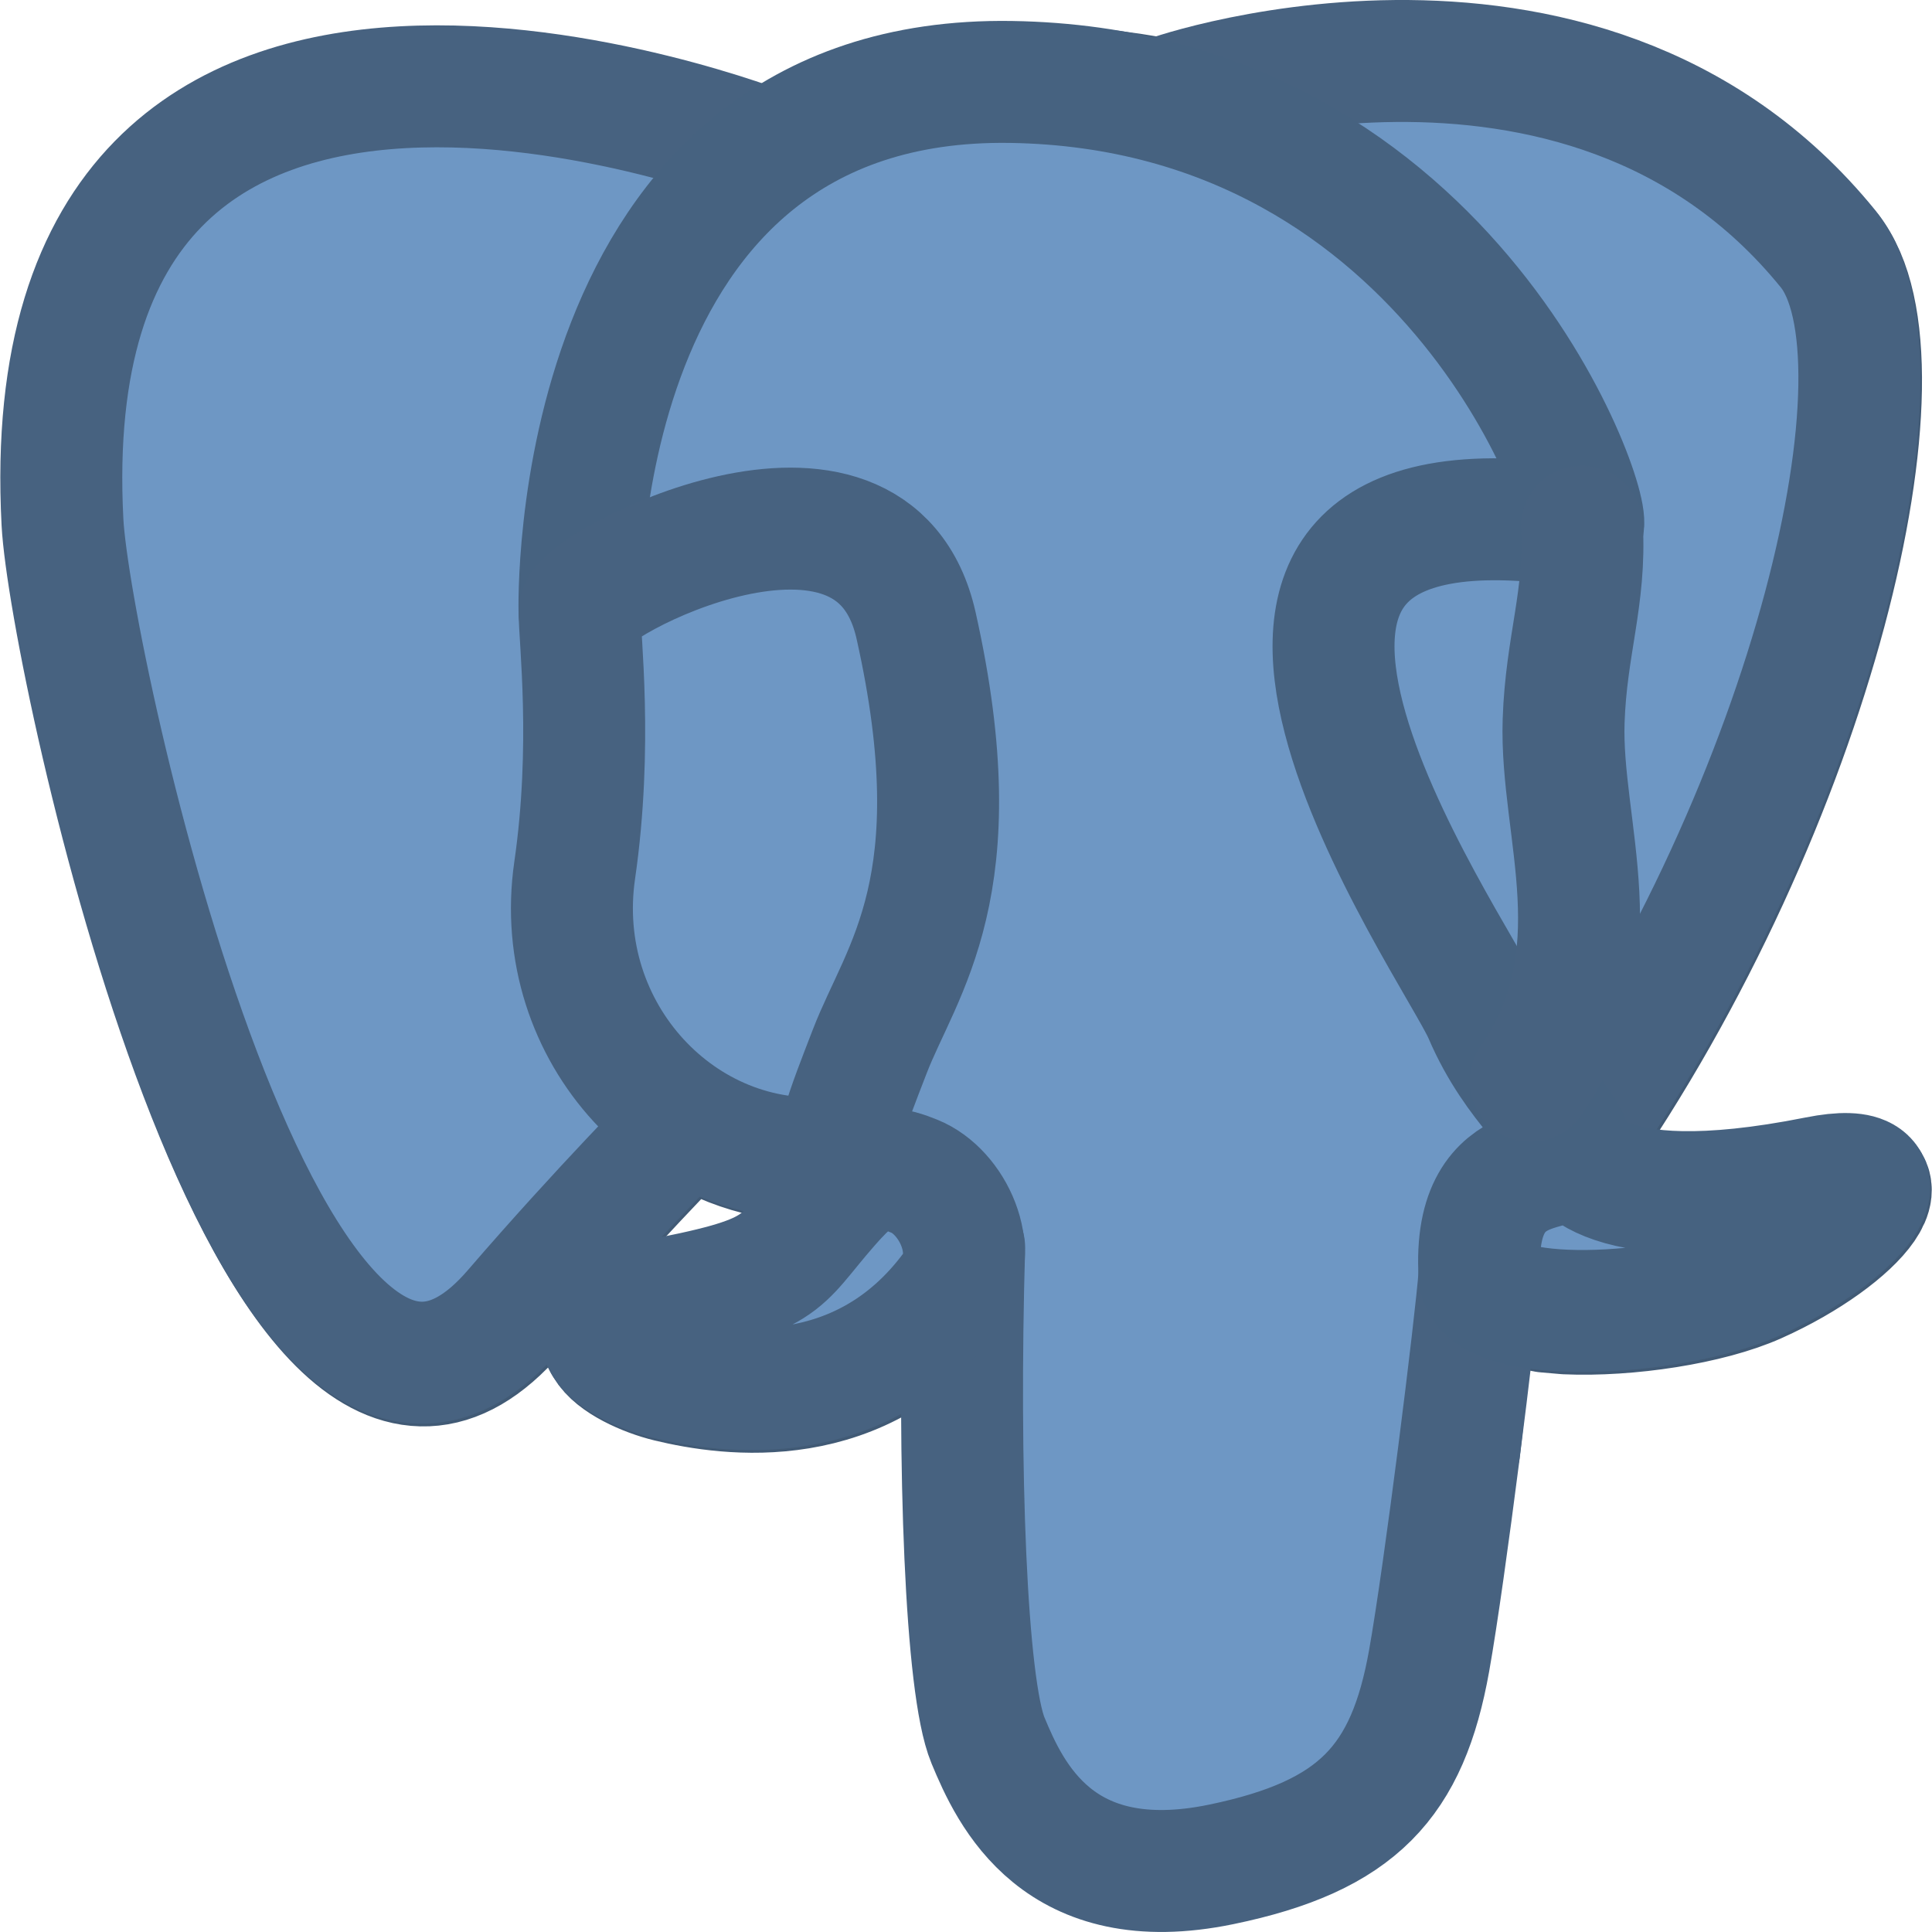
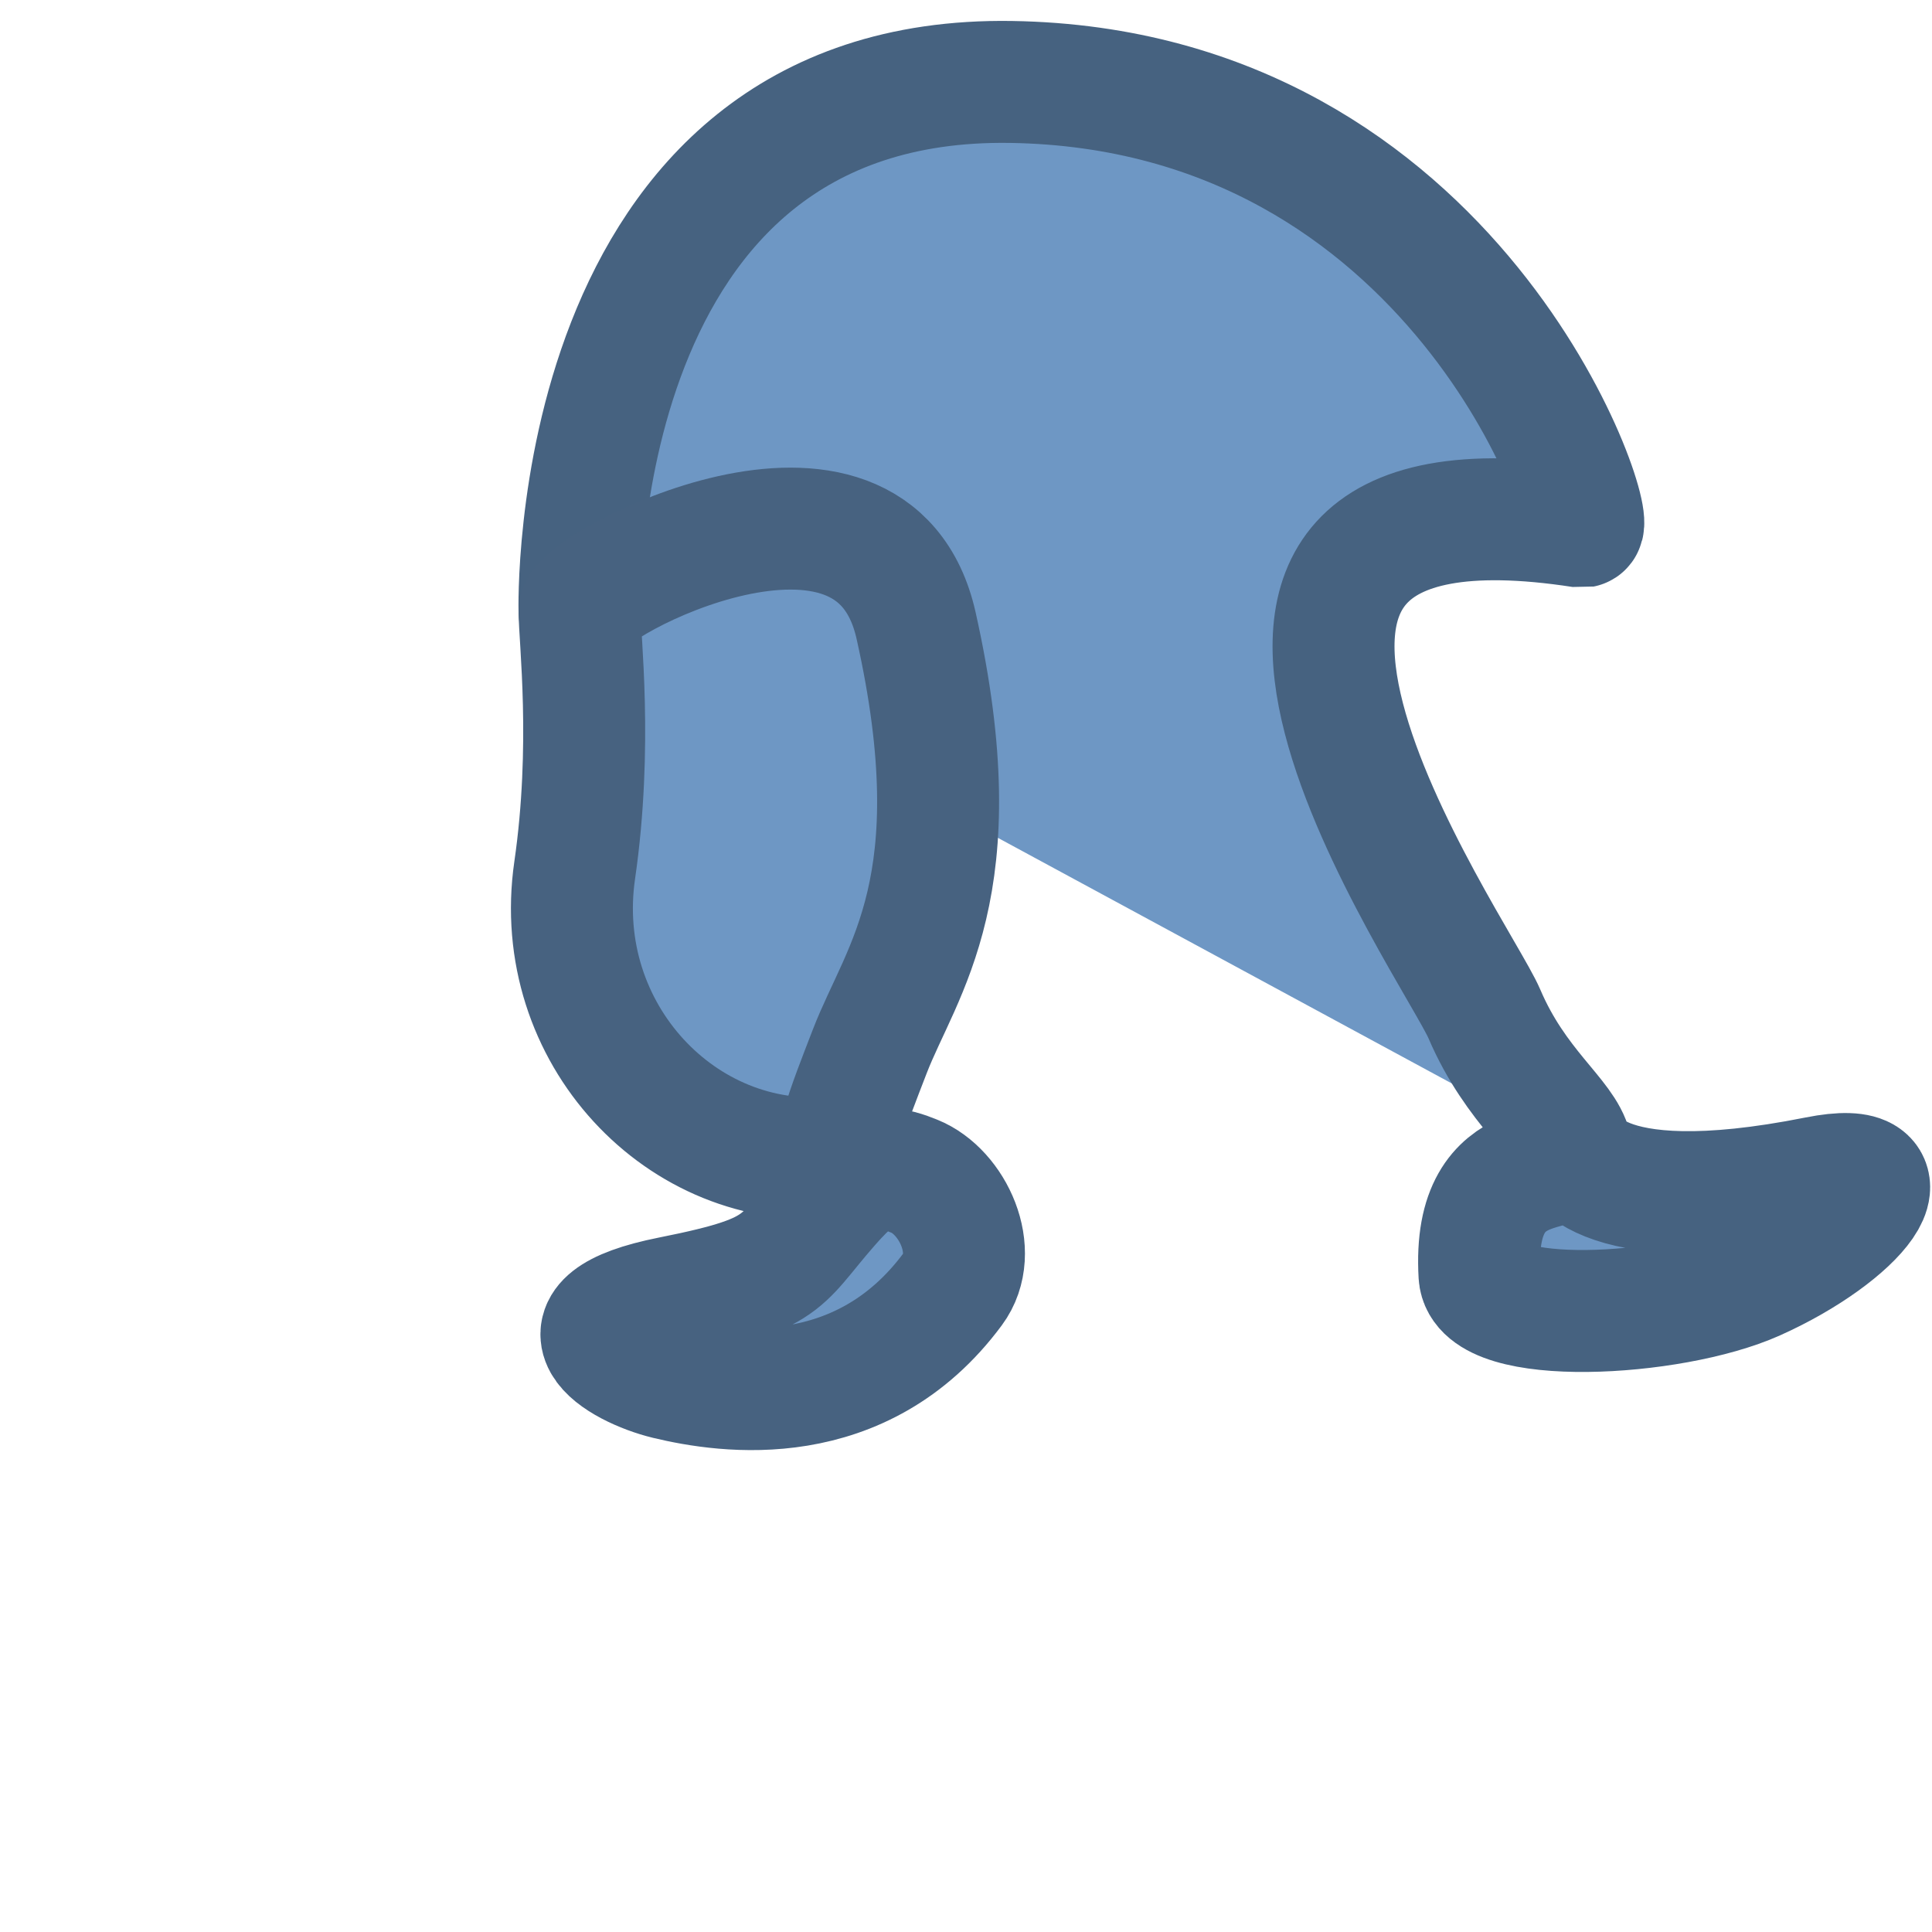
<svg xmlns="http://www.w3.org/2000/svg" xmlns:ns1="http://www.inkscape.org/namespaces/inkscape" xmlns:ns2="http://sodipodi.sourceforge.net/DTD/sodipodi-0.dtd" width="24" height="24" id="svg5692" version="1.1" ns1:version="0.48.3.1 r9886" ns2:docname="mActionAddPostgisLayer.svg" ns1:export-filename="/home/denis/Desktop/oracle.png" ns1:export-xdpi="67.5" ns1:export-ydpi="67.5">
  <title id="title2829">GIS icon theme 0.2</title>
  <defs id="defs5694">
    <ns1:perspective ns2:type="inkscape:persp3d" ns1:vp_x="0 : 16 : 1" ns1:vp_y="0 : 1000 : 0" ns1:vp_z="32 : 16 : 1" ns1:persp3d-origin="16 : 10.666667 : 1" id="perspective3486" />
    <ns1:perspective id="perspective3496" ns1:persp3d-origin="0.5 : 0.33333333 : 1" ns1:vp_z="1 : 0.5 : 1" ns1:vp_y="0 : 1000 : 0" ns1:vp_x="0 : 0.5 : 1" ns2:type="inkscape:persp3d" />
    <ns1:perspective id="perspective3600" ns1:persp3d-origin="0.5 : 0.33333333 : 1" ns1:vp_z="1 : 0.5 : 1" ns1:vp_y="0 : 1000 : 0" ns1:vp_x="0 : 0.5 : 1" ns2:type="inkscape:persp3d" />
    <ns1:perspective id="perspective7871" ns1:persp3d-origin="0.5 : 0.33333333 : 1" ns1:vp_z="1 : 0.5 : 1" ns1:vp_y="0 : 1000 : 0" ns1:vp_x="0 : 0.5 : 1" ns2:type="inkscape:persp3d" />
    <ns1:perspective id="perspective8710" ns1:persp3d-origin="0.5 : 0.33333333 : 1" ns1:vp_z="1 : 0.5 : 1" ns1:vp_y="0 : 1000 : 0" ns1:vp_x="0 : 0.5 : 1" ns2:type="inkscape:persp3d" />
    <ns1:perspective id="perspective9811" ns1:persp3d-origin="0.5 : 0.33333333 : 1" ns1:vp_z="1 : 0.5 : 1" ns1:vp_y="0 : 1000 : 0" ns1:vp_x="0 : 0.5 : 1" ns2:type="inkscape:persp3d" />
    <ns1:perspective id="perspective4762" ns1:persp3d-origin="0.5 : 0.33333333 : 1" ns1:vp_z="1 : 0.5 : 1" ns1:vp_y="0 : 1000 : 0" ns1:vp_x="0 : 0.5 : 1" ns2:type="inkscape:persp3d" />
    <filter y="-0.25" x="-0.25" height="1.5" width="1.5" ns1:label="Drop shadow" id="filter4128" color-interpolation-filters="sRGB">
      <feGaussianBlur result="blur" stdDeviation="2" in="SourceAlpha" id="feGaussianBlur4130" />
      <feColorMatrix values="1 0 0 0 0 0 1 0 0 0 0 0 1 0 0 0 0 0 0.351 0 " type="matrix" result="bluralpha" id="feColorMatrix4132" />
      <feOffset result="offsetBlur" dy="7.5" dx="7.5" in="bluralpha" id="feOffset4134" />
      <feMerge id="feMerge4136">
        <feMergeNode in="offsetBlur" id="feMergeNode4138" />
        <feMergeNode in="SourceGraphic" id="feMergeNode4140" />
      </feMerge>
    </filter>
    <ns1:perspective id="perspective2850" ns1:persp3d-origin="270.04437 : 185.57625 : 1" ns1:vp_z="540.08875 : 278.36438 : 1" ns1:vp_y="0 : 1000 : 0" ns1:vp_x="0 : 278.36438 : 1" ns2:type="inkscape:persp3d" />
    <ns1:perspective id="perspective2491" ns1:persp3d-origin="270.04437 : 185.57625 : 1" ns1:vp_z="540.08875 : 278.36438 : 1" ns1:vp_y="0 : 1000 : 0" ns1:vp_x="0 : 278.36438 : 1" ns2:type="inkscape:persp3d" />
  </defs>
  <ns2:namedview id="base" pagecolor="#ffffff" bordercolor="#666666" borderopacity="1.0" ns1:pageopacity="0.0" ns1:pageshadow="2" ns1:zoom="15.9375" ns1:cx="0.54802281" ns1:cy="12.155766" ns1:current-layer="layer2" showgrid="true" ns1:grid-bbox="true" ns1:document-units="px" borderlayer="false" ns1:window-width="1397" ns1:window-height="934" ns1:window-x="196" ns1:window-y="80" ns1:window-maximized="0" ns1:snap-global="true" showguides="true" ns1:guide-bbox="true" ns1:snap-object-midpoints="false" ns1:snap-grids="true" ns1:object-paths="false">
    <ns1:grid type="xygrid" id="grid5700" empspacing="5" visible="true" enabled="true" snapvisiblegridlinesonly="true" dotted="true" originx="2.5px" originy="2.5px" />
  </ns2:namedview>
  <g ns1:groupmode="layer" id="layer2" ns1:label="Layer" style="display:inline" transform="translate(0,-8)">
    <g style="fill:none;stroke:#415a75;stroke-miterlimit:4;stroke-opacity:1;filter:url(#filter4128)" id="orginal" transform="matrix(0.052,0,0,0.052,-24.906,9.08)" />
    <g id="orginal-6" style="fill-rule:nonzero;stroke:#415a75;stroke-miterlimit:4;stroke-opacity:1" transform="matrix(0.043,0,0,0.043,-23.514,14.378)" />
-     <path id="path2464" d="M 22.595,22.66 C 19.732,23.23 19.535,22.294 19.535,22.294 22.558,17.966 23.822,12.473 22.732,11.128 19.756,7.461 14.605,9.195 14.519,9.24 l -0.028,0.005 C 13.926,9.132 13.293,9.064 12.581,9.053 11.286,9.033 10.303,9.381 9.557,9.926 c 0,0 -9.188,-3.652 -8.761,4.593 0.091,1.754 2.606,13.271 5.606,9.792 1.096,-1.272 2.156,-2.348 2.156,-2.348 0.526,0.337 1.156,0.509 1.816,0.447 l 0.051,-0.042 c -0.016,0.158 -0.008,0.312 0.021,0.495 -0.773,0.833 -0.546,0.979 -2.09,1.286 -1.563,0.311 -0.645,0.864 -0.045,1.009 0.727,0.175 2.408,0.424 3.545,-1.111 l -0.045,0.175 c 0.303,0.234 0.515,1.522 0.48,2.689 -0.036,1.167 -0.059,1.969 0.179,2.595 0.239,0.626 0.476,2.035 2.507,1.615 1.697,-0.351 2.576,-1.26 2.699,-2.776 0.087,-1.078 0.283,-0.919 0.296,-1.883 L 18.127,26.007 c 0.182,-1.461 0.029,-1.933 1.074,-1.714 l 0.254,0.022 c 0.769,0.034 1.777,-0.119 2.368,-0.384 1.273,-0.57 2.028,-1.521 0.773,-1.271 l 1.15e-4,0 z" style="fill:#6e97c4;fill-opacity:1;stroke:#415a75;stroke-width:1.515;stroke-linecap:round;stroke-linejoin:round;stroke-miterlimit:4;stroke-opacity:1;stroke-dasharray:none" ns1:connector-curvature="0" />
-     <path style="fill:#6e97c4;fill-opacity:1;stroke:#476280;stroke-width:1.515;stroke-linecap:round;stroke-linejoin:round;stroke-miterlimit:4;stroke-opacity:1;stroke-dasharray:none" id="path2466" d="m 11.977,23.497 c -0.079,2.719 0.02,5.457 0.296,6.123 0.276,0.665 0.867,1.96 2.898,1.54 1.697,-0.351 2.314,-1.03 2.582,-2.529 0.197,-1.103 0.578,-4.166 0.626,-4.793" ns1:connector-curvature="0" />
-     <path style="fill:#6e97c4;fill-opacity:1;stroke:#476280;stroke-width:1.515;stroke-linecap:round;stroke-linejoin:round;stroke-miterlimit:4;stroke-opacity:1;stroke-dasharray:none" id="path2468" d="m 9.543,9.866 c 0,0 -9.195,-3.625 -8.767,4.619 0.091,1.754 2.606,13.271 5.606,9.792 1.096,-1.272 2.088,-2.27 2.088,-2.27" ns1:connector-curvature="0" />
-     <path style="fill:#6e97c4;fill-opacity:1;stroke:#476280;stroke-width:1.515;stroke-linecap:round;stroke-linejoin:round;stroke-miterlimit:4;stroke-opacity:1;stroke-dasharray:none" id="path2470" d="m 14.509,9.204 c -0.318,0.096 5.115,-1.916 8.202,1.89 1.091,1.345 -0.173,6.838 -3.197,11.166" ns1:connector-curvature="0" />
    <path id="path2472" d="m 19.515,22.26 c 0,0 0.197,0.936 3.061,0.365 1.255,-0.25 0.5,0.702 -0.773,1.272 -1.044,0.468 -3.386,0.587 -3.424,-0.059 -0.098,-1.667 1.232,-1.161 1.136,-1.578 -0.087,-0.376 -0.682,-0.745 -1.076,-1.666 -0.344,-0.804 -4.713,-6.966 1.212,-6.051 0.217,-0.043 -1.545,-5.437 -7.09,-5.525 C 7.017,8.931 7.199,15.596 7.199,15.596" style="fill:#6e97c4;fill-opacity:1;stroke:#466280;stroke-width:1.515;stroke-linecap:round;stroke-linejoin:bevel;stroke-miterlimit:4;stroke-opacity:1;stroke-dasharray:none" ns1:connector-curvature="0" />
    <path style="fill:#6e97c4;fill-opacity:1;stroke:#476280;stroke-width:1.515;stroke-linecap:round;stroke-linejoin:round;stroke-miterlimit:4;stroke-opacity:1;stroke-dasharray:none" id="path2474" d="m 10.425,22.83 c -0.773,0.833 -0.546,0.979 -2.09,1.286 -1.563,0.311 -0.645,0.864 -0.045,1.009 0.727,0.175 2.408,0.424 3.545,-1.111 0.346,-0.467 -0.002,-1.213 -0.477,-1.403 -0.23,-0.092 -0.537,-0.207 -0.931,0.219 l 0,0 z" ns1:connector-curvature="0" />
    <path style="fill:#6e97c4;fill-opacity:1;stroke:#476280;stroke-width:1.515;stroke-linecap:round;stroke-linejoin:round;stroke-miterlimit:4;stroke-opacity:1;stroke-dasharray:none" id="path2476" d="m 10.375,22.816 c -0.078,-0.49 0.167,-1.072 0.429,-1.754 0.394,-1.023 1.303,-2.046 0.576,-5.291 -0.542,-2.418 -4.178,-0.503 -4.18,-0.175 -0.002,0.328 0.164,1.662 -0.061,3.215 -0.294,2.027 1.337,3.742 3.215,3.566" ns1:connector-curvature="0" />
-     <path style="fill:#7eb2e5;fill-opacity:1;stroke:#476280;stroke-width:1.515;stroke-linecap:round;stroke-linejoin:round;stroke-miterlimit:4;stroke-opacity:1;stroke-dasharray:none" id="path2482" d="m 19.651,14.543 c 0.049,0.878 -0.196,1.477 -0.227,2.412 -0.046,1.359 0.672,2.915 -0.409,4.472" ns1:connector-curvature="0" />
    <path ns1:connector-curvature="0" id="path2484" style="fill-rule:nonzero;stroke:#415a75;stroke-width:0.128;stroke-linecap:round;stroke-linejoin:round;stroke-miterlimit:4;stroke-opacity:1" d="" />
  </g>
</svg>